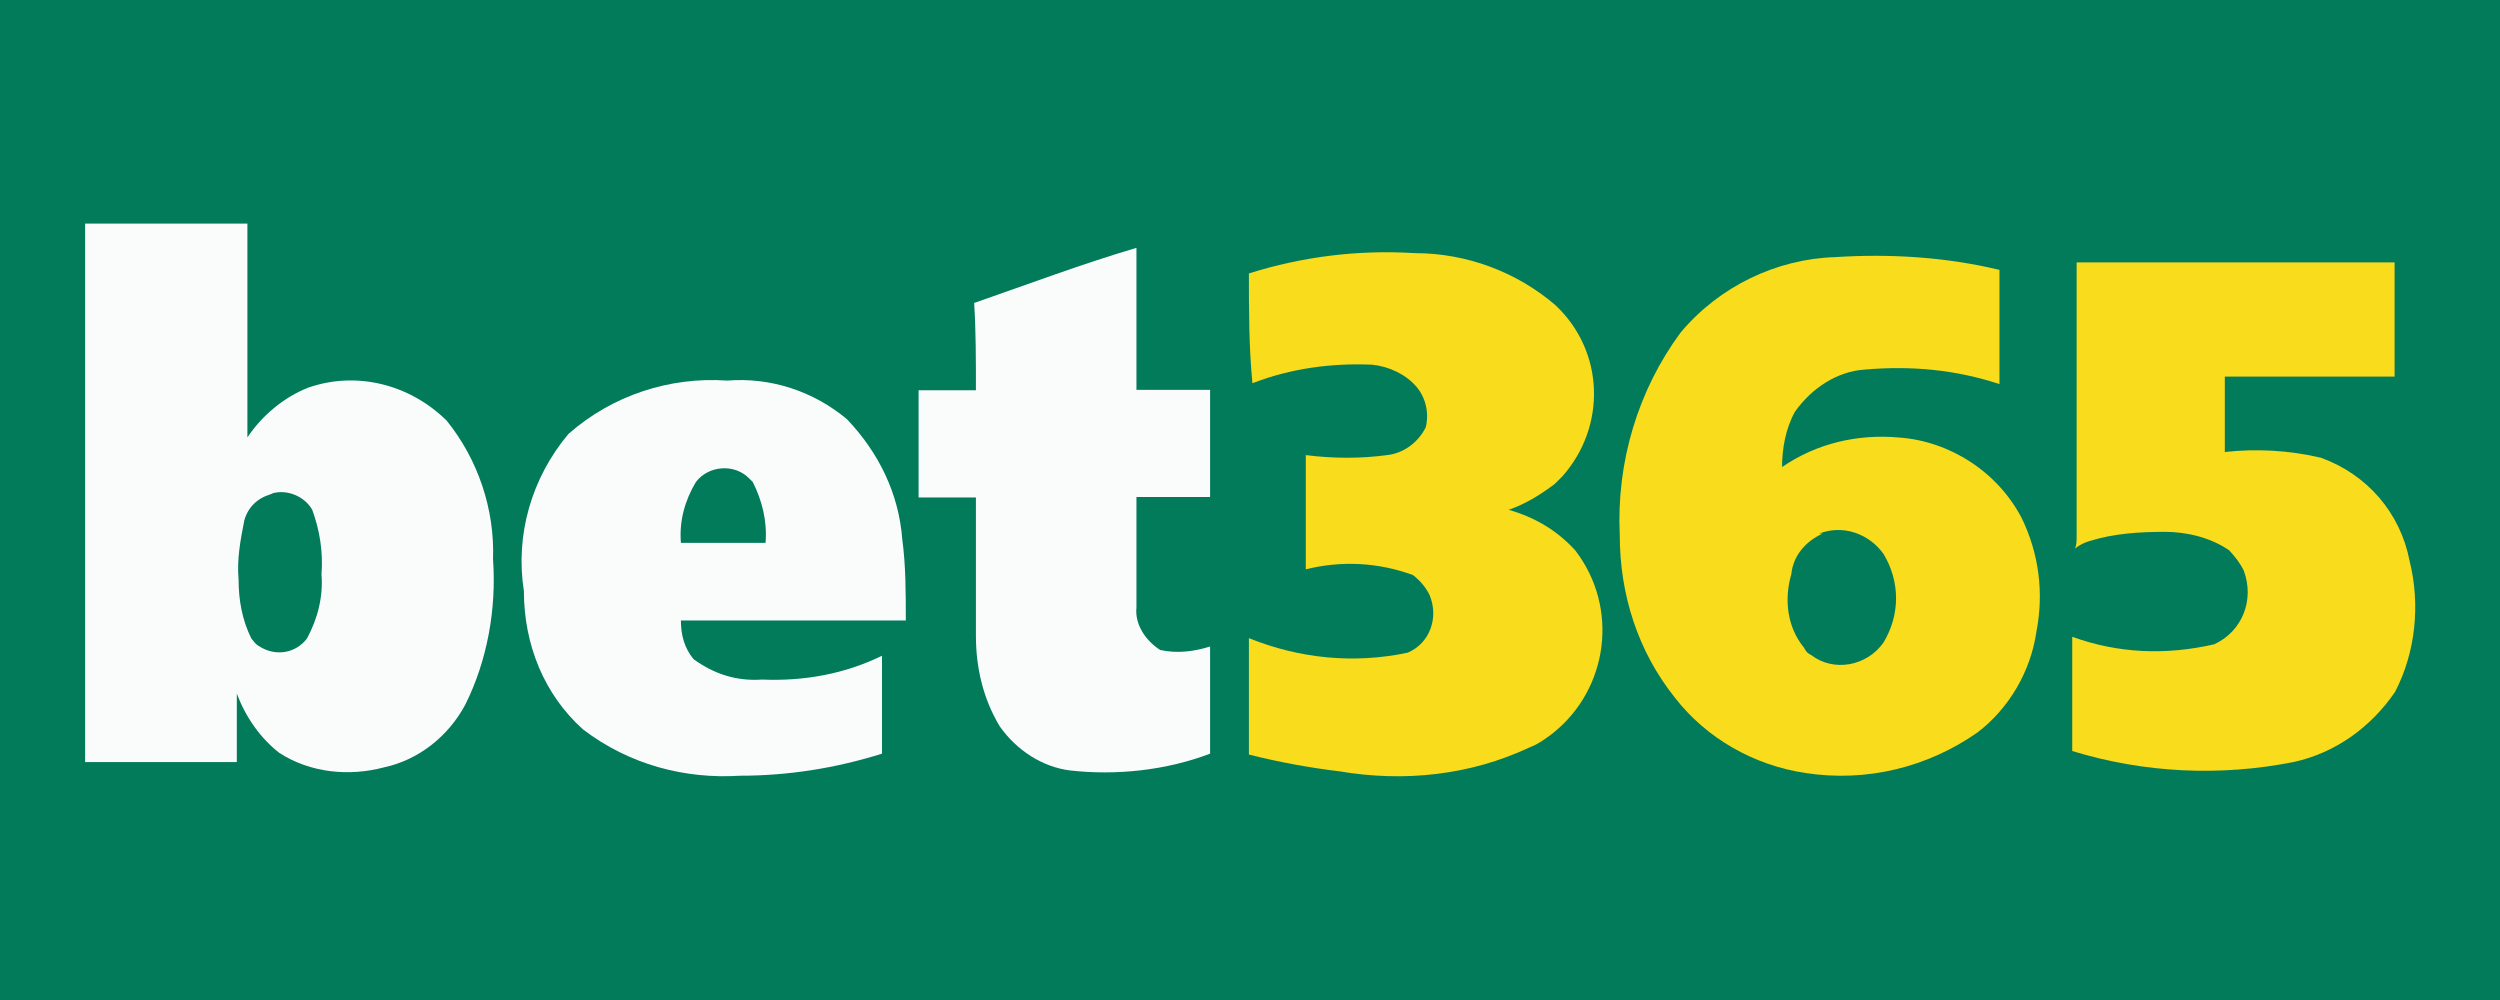
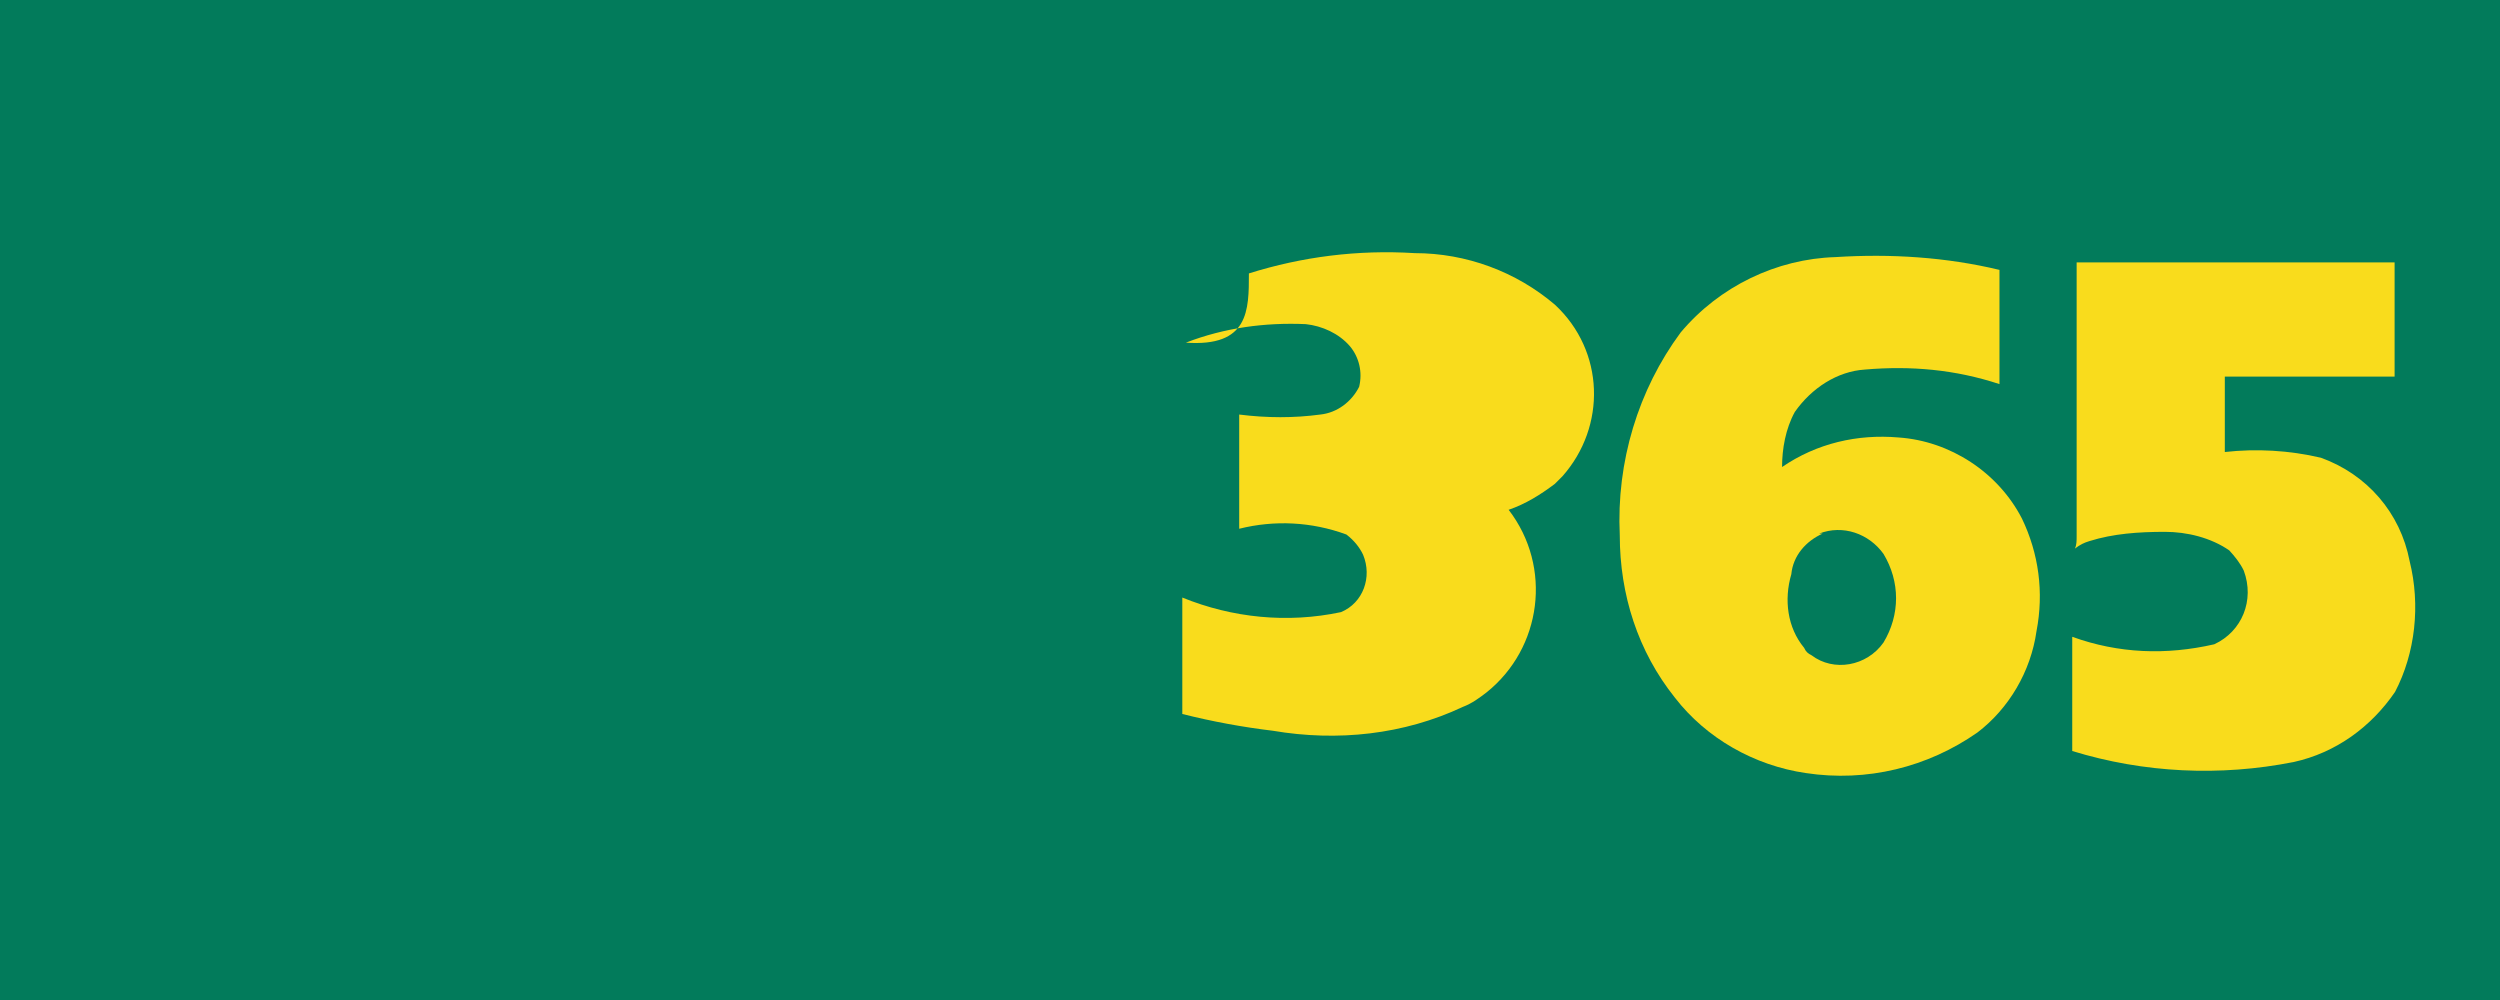
<svg xmlns="http://www.w3.org/2000/svg" version="1.1" id="Layer_1" x="0px" y="0px" viewBox="0 0 566.9 226.8" style="enable-background:new 0 0 566.9 226.8;" xml:space="preserve">
  <style type="text/css">
	.st0{fill:#027B5B;}
	.st1{fill:#FAFCFC;}
	.st2{fill:#F9DC1C;}
</style>
  <title>bet365</title>
  <polygon class="st0" points="0,0 566.9,0 566.9,226.8 0,226.8 " />
  <g>
-     <path class="st1" d="M19.3,50.7c12.1,0,24.7,0,36.8,0c0,15.9,0,32.2,0,48.5c3.3-5,8.4-9.2,13.8-11.3c10.9-3.8,23-0.8,31.4,7.5   c7.1,8.8,10.9,20.1,10.5,31.4c0.8,11.3-1.3,23-6.3,33c-3.8,7.1-10.5,12.5-18.4,14.2c-7.9,2.1-16.7,1.3-23.8-3.3   c-4.2-3.3-7.5-7.9-9.6-13.4c0,5,0,10.5,0,15.5H19.3V50.7z" />
-     <path class="st1" d="M220.9,68.7c12.1-4.2,24.3-8.8,36.8-12.5c0,10.5,0,21.3,0,32.2h16.7c0,7.9,0,16.3,0,24.3c-5.4,0-11.3,0-16.7,0   c0,8.8,0,16.7,0,25.1c-0.4,3.8,2.1,7.5,5.4,9.6c3.8,0.8,7.5,0.4,11.3-0.8c0,7.9,0,16.3,0,24.3c-10,3.8-21.3,5-31.8,3.8   c-6.3-0.8-12.1-4.6-15.9-10c-3.8-6.3-5.4-13.4-5.4-20.5v-31.4c-4.2,0-8.8,0-13,0c0-8.4,0-16.3,0-24.3h13   C221.3,81.7,221.3,75,220.9,68.7L220.9,68.7z" />
-     <path class="st2" d="M283.2,62c12.1-3.8,24.7-5.4,37.6-4.6c11.7,0,23,4.2,31.8,11.7c11.3,10.5,11.7,27.6,1.7,38.9   c-0.4,0.4-0.8,0.8-1.7,1.7c-3.3,2.5-6.7,4.6-10.5,5.9c5.9,1.7,10.9,4.6,15.1,9.2c10,13,7.5,31.4-5,41.4c-1.7,1.3-3.3,2.5-5.4,3.3   c-13.4,6.3-28.4,7.9-43.1,5.4c-6.7-0.8-13.8-2.1-20.5-3.8c0-8.8,0-17.1,0-26.4c11.3,4.6,23.8,5.9,36,3.3c5-2.1,7.1-7.9,5-13   c-0.8-1.7-2.1-3.3-3.8-4.6c-7.9-2.9-16.3-3.3-24.3-1.3v-25.9c6.3,0.8,12.5,0.8,18.4,0c3.8-0.4,7.1-2.9,8.8-6.3   c0.8-3.3,0-6.7-2.1-9.2c-2.5-2.9-6.3-4.6-10-5c-9.2-0.4-18.4,0.8-27.2,4.2C283.2,78.7,283.2,70.4,283.2,62L283.2,62z" />
+     <path class="st2" d="M283.2,62c12.1-3.8,24.7-5.4,37.6-4.6c11.7,0,23,4.2,31.8,11.7c11.3,10.5,11.7,27.6,1.7,38.9   c-0.4,0.4-0.8,0.8-1.7,1.7c-3.3,2.5-6.7,4.6-10.5,5.9c10,13,7.5,31.4-5,41.4c-1.7,1.3-3.3,2.5-5.4,3.3   c-13.4,6.3-28.4,7.9-43.1,5.4c-6.7-0.8-13.8-2.1-20.5-3.8c0-8.8,0-17.1,0-26.4c11.3,4.6,23.8,5.9,36,3.3c5-2.1,7.1-7.9,5-13   c-0.8-1.7-2.1-3.3-3.8-4.6c-7.9-2.9-16.3-3.3-24.3-1.3v-25.9c6.3,0.8,12.5,0.8,18.4,0c3.8-0.4,7.1-2.9,8.8-6.3   c0.8-3.3,0-6.7-2.1-9.2c-2.5-2.9-6.3-4.6-10-5c-9.2-0.4-18.4,0.8-27.2,4.2C283.2,78.7,283.2,70.4,283.2,62L283.2,62z" />
    <path class="st2" d="M381.1,75.4c8.8-10.5,21.8-16.7,35.1-17.1c12.5-0.8,25.1,0,37.2,2.9c0,8.8,0,17.1,0,25.9   c-10-3.3-20.1-4.2-30.5-3.3c-6.3,0.4-12.1,4.2-15.9,9.6c-2.1,3.8-2.9,8.4-2.9,12.5c7.9-5.4,17.1-7.5,26.4-6.7   c11.7,0.8,22.6,7.9,28,18.4c3.8,7.9,5,16.7,3.3,25.5c-1.3,9.2-6.3,17.6-13.4,23c-11.3,7.9-25.1,11.3-38.9,9.2   c-11.7-1.7-22.6-7.9-29.7-17.1c-8.4-10.5-12.5-23.4-12.5-36.8C366.5,104.7,371.5,88.4,381.1,75.4z" />
    <path class="st2" d="M471.1,59.5H543c0,8.8,0,17.1,0,25.9c-13,0-25.9,0-38.5,0c0,5.9,0,11.7,0,17.1c7.1-0.8,14.6-0.4,21.8,1.3   c10.5,3.8,18,12.5,20.1,23.4c2.5,10,1.3,20.9-3.3,29.7c-5.4,7.9-13.4,13.8-23,15.9c-16.7,3.3-33.9,2.5-50.2-2.5   c0-8.8,0-17.1,0-25.9c10.5,3.8,21.3,4.2,32.2,1.7c6.3-2.9,9.2-10,6.7-16.7c-0.8-1.7-2.1-3.3-3.3-4.6c-4.2-2.9-9.6-4.2-14.6-4.2   c-5.9,0-11.7,0.4-17.1,2.1c-1.3,0.4-2.1,0.8-3.3,1.7c0.4-0.8,0.4-1.7,0.4-2.9V59.5H471.1z" />
-     <path class="st1" d="M128.9,98.4c10-8.8,23-13,36-12.1c10-0.8,19.7,2.5,27.2,8.8c7.1,7.5,11.7,16.7,12.5,27.2   c0.8,5.9,0.8,12.1,0.8,18.4h-51c0,3.3,0.8,6.3,2.9,8.8c4.6,3.3,9.6,5,15.5,4.6c9.6,0.4,18.8-1.3,27.2-5.4c0,7.5,0,14.6,0,22.2   c-10.5,3.3-21.3,5-32.2,5c-12.5,0.8-25.1-2.5-35.6-10.5c-8.8-7.9-13.4-19.2-13.4-31.4C116.8,121.4,120.5,108.4,128.9,98.4   L128.9,98.4z" />
-     <path class="st0" d="M157.8,109.3c2.9-3.8,8.8-4.2,12.1-0.8c0.4,0.4,0.4,0.4,0.8,0.8c2.1,4.2,3.3,8.8,2.9,13.8h-19.2   C154,118.1,155.3,113.5,157.8,109.3z" />
-     <path class="st0" d="M62,111.8c3.3-0.8,7.1,0.8,8.8,3.8c1.7,4.6,2.5,9.6,2.1,14.6c0.4,5-0.8,10-3.3,14.6c-2.5,3.3-7.1,4.2-10.9,1.7   c-0.8-0.4-1.3-1.3-1.7-1.7c-2.1-4.2-2.9-8.8-2.9-13.4c-0.4-4.6,0.4-8.8,1.3-13.4c0.8-2.9,2.9-5,5.9-5.9L62,111.8z" />
    <path class="st0" d="M412.5,121c5.4-2.1,11.3,0,14.6,4.6c3.8,6.3,3.8,13.8,0,20.1c-3.8,5.4-11.3,6.7-16.3,2.9   c-0.8-0.4-1.3-0.8-1.7-1.7c-3.8-4.6-4.6-10.9-2.9-16.7c0.4-4.2,3.3-7.5,7.1-9.2C413.3,121,412.5,121,412.5,121z" />
  </g>
</svg>